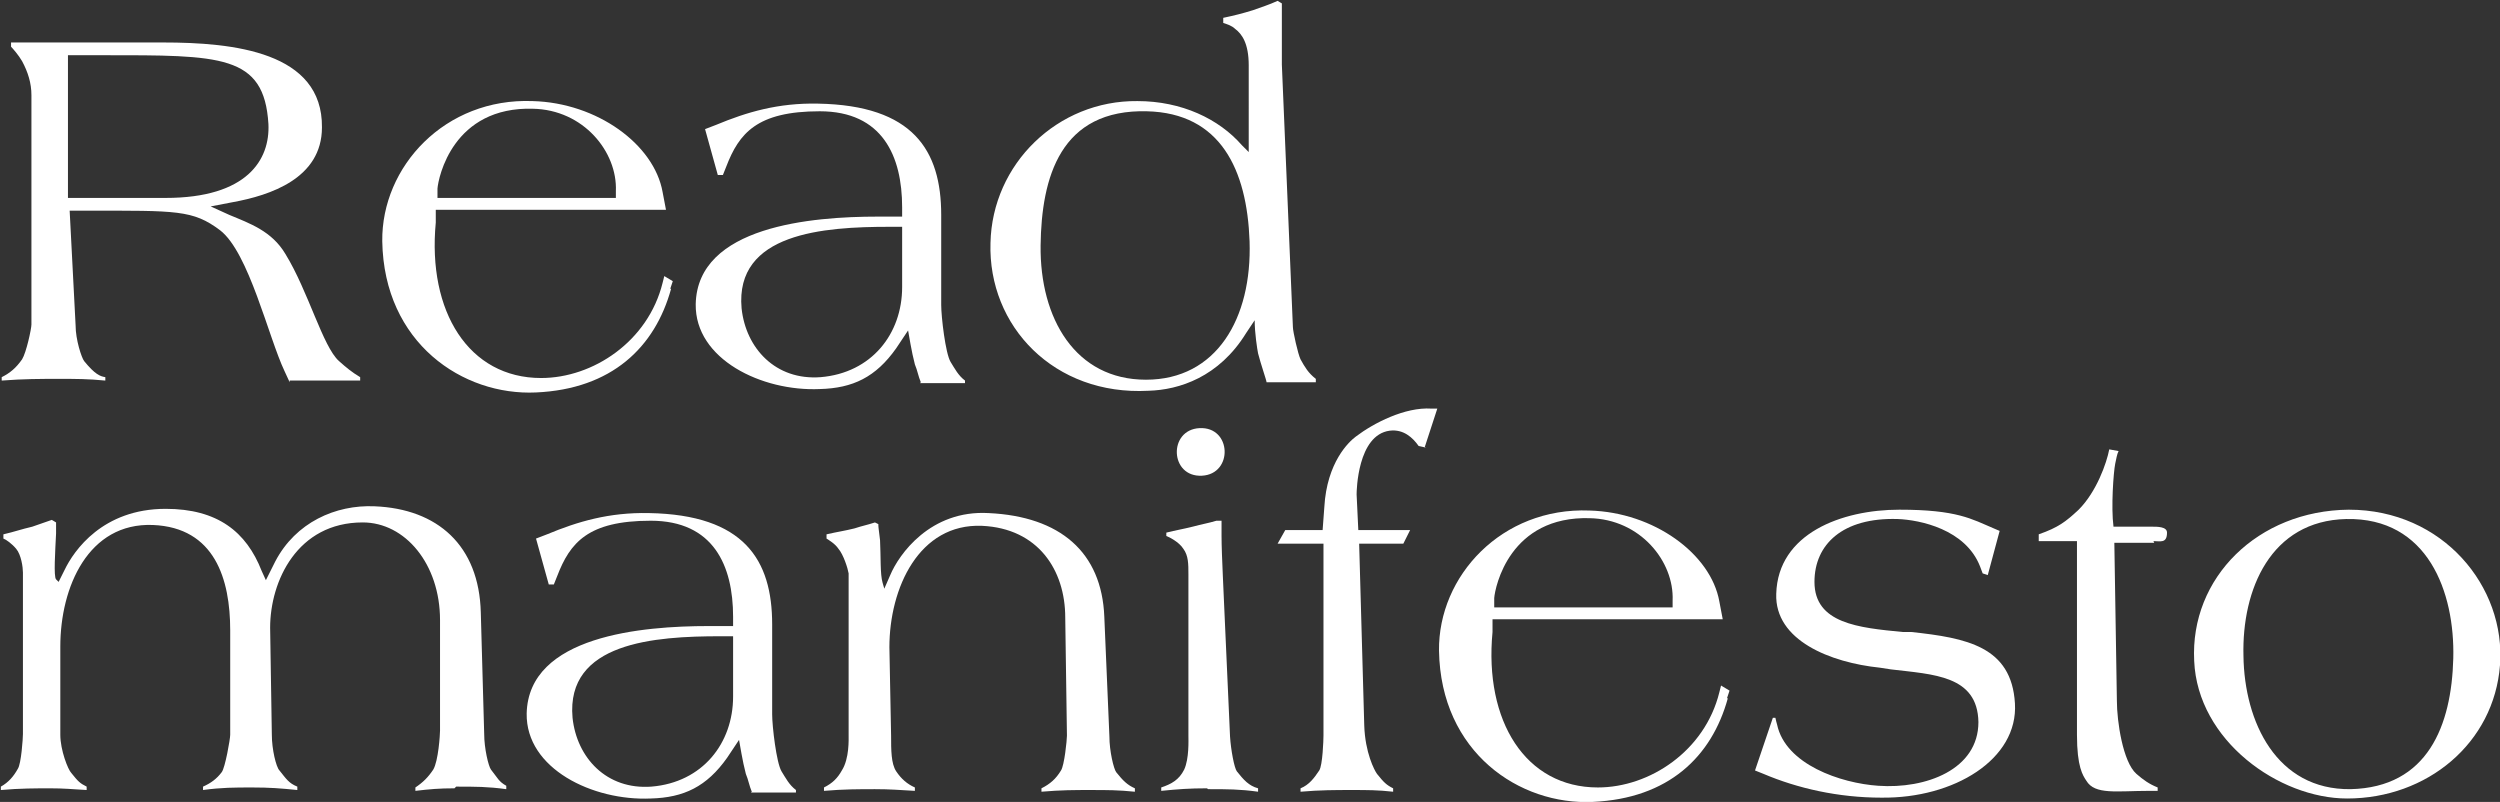
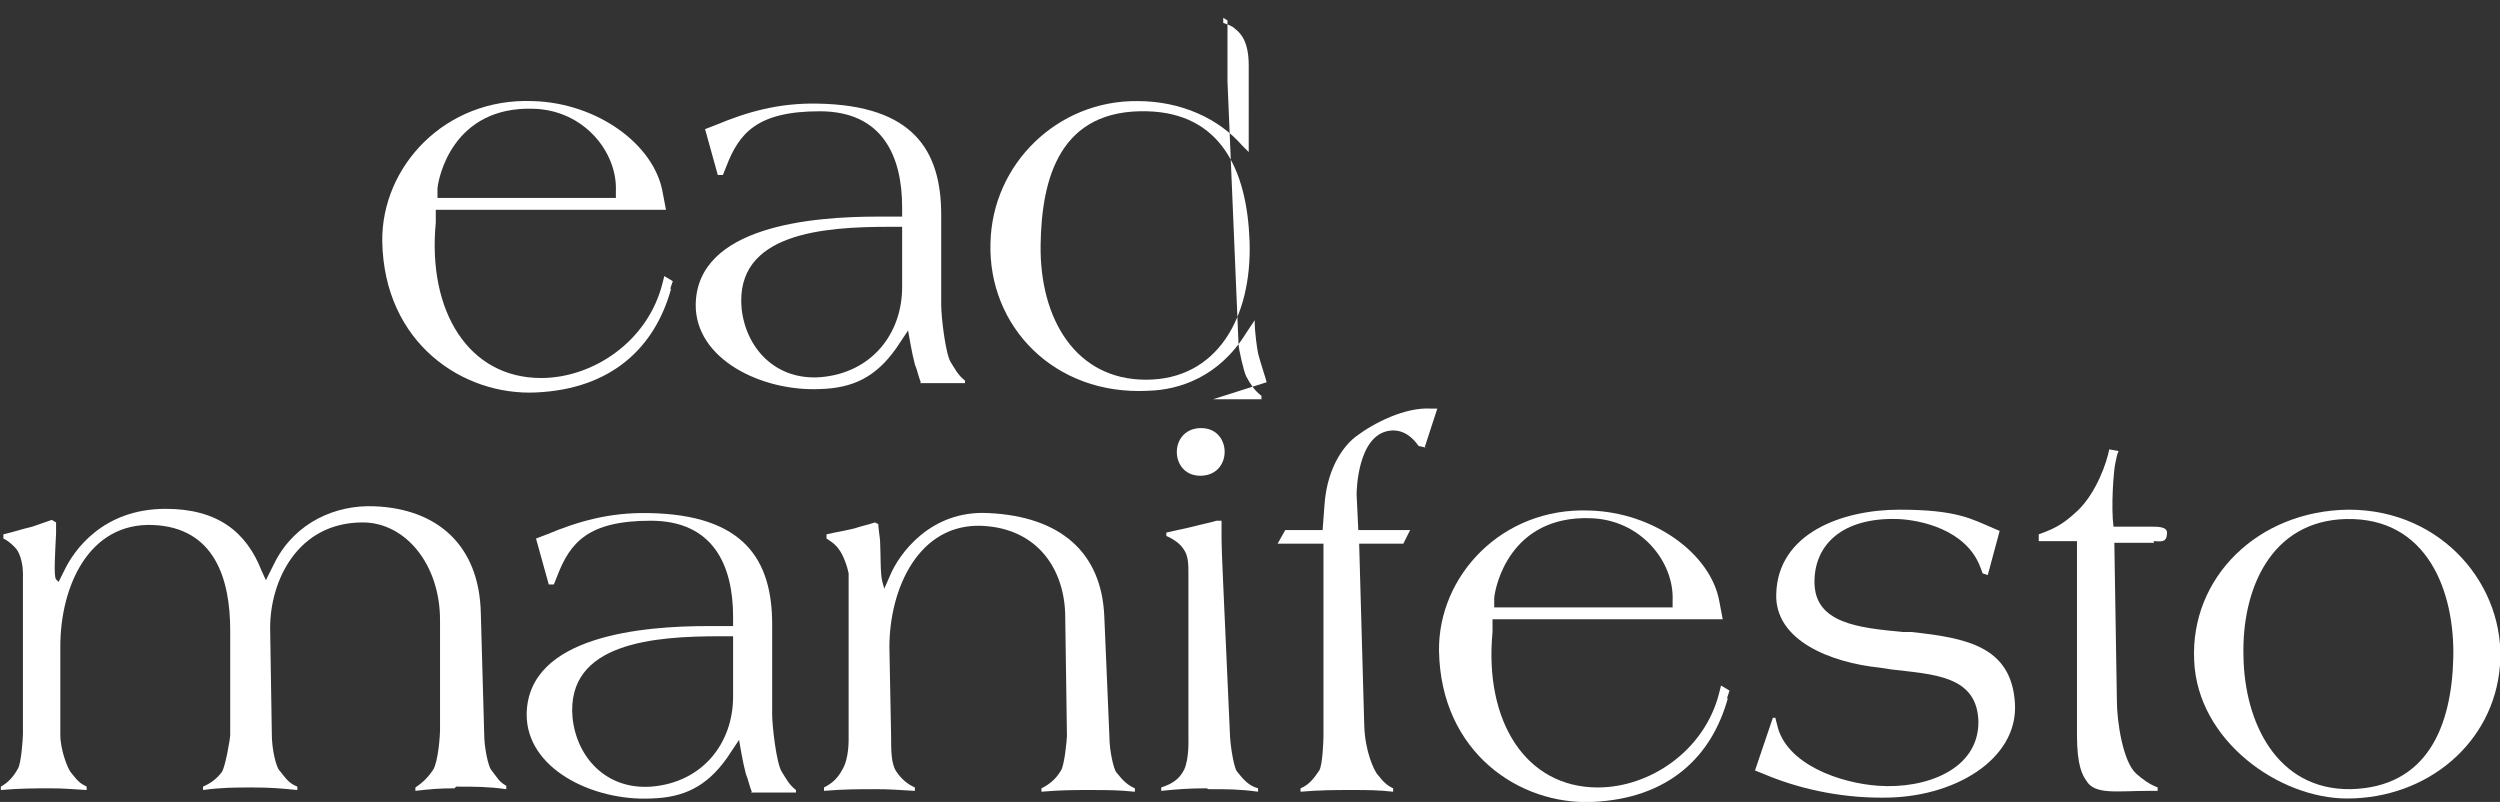
<svg xmlns="http://www.w3.org/2000/svg" id="Calque_1" version="1.1" viewBox="0 0 294.3 94.4">
  <rect x="0" y="0" width="294.3" height="94.4" fill="#333333" stroke="none" />
  <defs>
    <style>
      .st0 {
        fill: #fff;
      }
    </style>
  </defs>
-   <path class="st0" d="M34.1,45l-.6-1.3c-1.9-4-4.2-14-7.6-16.6-3.2-2.4-5.1-2.3-15.6-2.3h-2.1l.7,13.5c0,1.7.7,3.8,1,4.2,1.3,1.6,1.9,1.8,2.5,1.9v.4c-2.1-.2-3.4-.2-5.5-.2s-4.1,0-6.7.2v-.4c1-.5,1.7-1.1,2.4-2.1.5-.8,1.1-3.6,1.1-4.1V11.2c0-1.4-.4-2.7-1.1-4-.4-.7-1.1-1.5-1.3-1.7v-.5h17.9c8.3,0,18.8,1.1,18.7,10,0,6-6.1,8-10.5,8.8l-2.6.5,2.2,1c2.4,1,5,1.9,6.6,4.6,2.7,4.4,4.4,10.9,6.3,12.6.9.8,1.5,1.3,2.5,1.9v.4h-8.3ZM12.1,6.5h-4.1v16.8c0,0,11.5,0,11.5,0,9.6,0,12.3-4.5,12.1-8.7-.5-8.2-5.6-8.1-19.5-8.1Z" />
  <path class="st0" d="M79,34c-1.9,6.9-7,11.8-15.9,12.2-8.6.4-17.9-5.8-18.1-17.8-.1-8.8,7.4-16.9,17.7-16.5,7.6.2,14.3,5.1,15.3,10.7l.4,2.1h-27.1v1.5c-1,10.5,3.9,18.3,12.4,18.3,6.1,0,12.6-4.3,14.3-11.2l.2-.8,1,.6-.3.9ZM62.8,12.8c-9.5-.3-11.2,8.1-11.3,9.4v1.1c0,0,21,0,21,0v-.8c.2-4.6-3.8-9.6-9.8-9.7Z" />
  <path class="st0" d="M108.4,45c-.3-.7-.4-1.4-.7-2.1-.4-1.5-.7-3.5-.8-4l-1.4,2.1c-2.4,3.4-5.1,4.7-9,4.8-6.8.3-14.7-3.5-14.6-10,.2-9.2,13.7-10.3,21.4-10.3h2.9v-1.1c0-6-2.3-11.3-9.7-11.3s-9.5,2.6-11,6.5l-.4,1h-.6l-1.5-5.4,1.3-.5c3.6-1.5,7.3-2.6,12-2.5,11.2.2,14.5,5.5,14.5,13.1v10.6c0,1.4.5,5.7,1.1,6.7.5.8.9,1.6,1.7,2.2v.3h-5.3ZM106.3,26.7h-1.6c-7.7,0-18.2.7-17.4,9.6.5,4.7,4,8.5,9.3,8.1,6-.5,9.6-5.1,9.6-10.6v-7.1Z" />
-   <path class="st0" d="M149.1,45c0-.2-.7-2.2-1-3.4-.1-.5-.4-2.4-.4-3.9l-1,1.5c-3.2,5.2-7.9,6.7-11.5,6.8-11.1.6-18.9-7.6-18.6-17.4.2-9.3,7.9-16.8,17.3-16.7,5.2,0,9.6,2.1,12.3,5.2l.8.8V7.7c0-2.6-.8-3.7-1.6-4.3-.4-.4-1.1-.6-1.4-.7v-.6c1.4-.3,2.2-.5,3.5-.9,1.1-.4,1.8-.6,2.9-1.1l.5.3c0-.4,0,.1,0,1.7s0,5.3,0,5.5l1.3,30.9c0,.5.6,3.2.9,3.8.5.9.9,1.6,1.8,2.3v.4h-5.7ZM135.1,13.1c-10.3-.3-12.5,7.8-12.6,15.8-.1,8.6,4.1,15.8,12.4,15.8,8.3,0,12.5-7.2,12.2-16.3-.3-8.4-3.4-15.1-12.1-15.3Z" />
+   <path class="st0" d="M149.1,45c0-.2-.7-2.2-1-3.4-.1-.5-.4-2.4-.4-3.9l-1,1.5c-3.2,5.2-7.9,6.7-11.5,6.8-11.1.6-18.9-7.6-18.6-17.4.2-9.3,7.9-16.8,17.3-16.7,5.2,0,9.6,2.1,12.3,5.2l.8.8V7.7c0-2.6-.8-3.7-1.6-4.3-.4-.4-1.1-.6-1.4-.7v-.6l.5.3c0-.4,0,.1,0,1.7s0,5.3,0,5.5l1.3,30.9c0,.5.6,3.2.9,3.8.5.9.9,1.6,1.8,2.3v.4h-5.7ZM135.1,13.1c-10.3-.3-12.5,7.8-12.6,15.8-.1,8.6,4.1,15.8,12.4,15.8,8.3,0,12.5-7.2,12.2-16.3-.3-8.4-3.4-15.1-12.1-15.3Z" />
  <path class="st0" d="M53.5,92.8c-1.8,0-2.9.1-4.6.3v-.4c.9-.6,1.5-1.2,2.1-2.1.6-1,.8-4.1.8-4.6v-13c0-6.6-4.1-11.5-9.1-11.5-7.7,0-10.9,6.9-10.9,12.4l.2,12.6c0,1.7.5,3.8.9,4.2.8,1,1.1,1.5,2.1,1.9v.4c-2-.2-3.2-.3-5.3-.3s-3.6,0-5.8.3v-.4c.9-.4,1.6-.9,2.2-1.7.4-.5,1-3.9,1-4.4v-12.3c0-6-1.8-12.1-9.1-12.4-7.6-.3-10.9,7.3-10.9,14.3v10.4c0,1.8.9,4.1,1.3,4.5.8,1,1,1.2,1.8,1.6v.4c-1.7-.1-2.7-.2-4.3-.2s-3.6,0-5.8.2v-.4c.9-.5,1.5-1.2,2-2.1.4-.6.6-3.6.6-4.1v-19c0-.6-.2-2.1-.8-2.8-.5-.6-1.2-1.1-1.5-1.2v-.5c1.3-.3,2.1-.6,3.4-.9.9-.3,1.4-.5,2.3-.8l.5.3c0,.3,0-.3,0,1.3-.1,2.1-.3,5.1,0,5.4l.3.3.7-1.4c1.1-2.3,4.5-7.2,11.9-7.2,6.1,0,9.5,2.7,11.3,7.3l.5,1.1,1.1-2.2c2.4-4.6,7.1-6.7,11.7-6.5,7.4.3,12.3,4.6,12.5,12.5l.4,14.3c0,1.7.5,3.8.8,4.2.8,1,.9,1.4,1.8,1.9v.4c-2.2-.3-3.6-.3-5.9-.3Z" />
  <path class="st0" d="M88.5,93.2c-.3-.7-.4-1.4-.7-2.1-.4-1.5-.7-3.5-.8-4l-1.4,2.1c-2.4,3.4-5.1,4.7-9,4.8-6.8.3-14.7-3.5-14.6-10,.2-9.2,13.7-10.3,21.4-10.3h2.9v-1.1c0-6-2.3-11.3-9.7-11.3s-9.5,2.6-11,6.5l-.4,1h-.6l-1.5-5.4,1.3-.5c3.6-1.5,7.3-2.6,12-2.5,11.2.2,14.5,5.5,14.5,13.1v10.6c0,1.4.5,5.7,1.1,6.7.5.8.9,1.6,1.7,2.2v.3h-5.3ZM86.4,74.9h-1.6c-7.7,0-18.2.7-17.4,9.6.5,4.7,4,8.5,9.3,8.1,6-.5,9.6-5.1,9.6-10.6v-7.1Z" />
  <path class="st0" d="M128.7,93c-2.4,0-3.7,0-6.1.2v-.4c1-.5,1.7-1.1,2.3-2.1.4-.6.7-3.6.7-4.1l-.2-13.9c0-5.6-3.2-10.5-9.8-10.8-7.4-.3-10.9,7.3-10.9,14.3l.2,10.4c0,1.7,0,3.3.6,4.2.6.9,1.3,1.5,2.2,1.9v.4c-1.8-.1-2.9-.2-4.7-.2s-3.7,0-6,.2v-.4c1-.5,1.6-1.1,2.1-2,.9-1.4.8-3.7.8-4.2v-19c-.1-.6-.6-2.2-1.2-2.9-.4-.6-1.1-1-1.4-1.2v-.5c1.3-.3,2.1-.4,3.3-.7.9-.3,1.5-.4,2.4-.7l.4.2c0,.3,0,.3.2,1.9.1,1.9,0,4,.3,5l.2.7.7-1.6c1-2.4,4.7-7.7,11.6-7.3,8.4.4,13.3,4.6,13.6,12.2l.6,14.1c0,1.7.5,3.8.8,4.2.8,1,1.3,1.5,2.2,1.9v.4c-2-.2-3.2-.2-5.2-.2Z" />
  <path class="st0" d="M142.1,92.8c-2.1,0-3.4.1-5.4.3v-.4c1.2-.4,2.1-.9,2.7-2.1.6-1.3.5-3.5.5-4v-19c0-1.2,0-2.2-.6-3-.5-.8-1.7-1.4-2-1.5v-.4c1.2-.3,1.9-.4,3.1-.7,1.1-.3,1.8-.4,2.8-.7h.6v1.8c0,2.2.3,7.5.3,8l.7,15.6c.1,1.6.5,3.7.8,4.1.8,1,1.4,1.7,2.5,2v.4c-2.2-.3-3.6-.3-5.9-.3ZM141.2,50.4c3.8-.2,4,5.4.3,5.6-3.8.2-4-5.4-.3-5.6Z" />
  <path class="st0" d="M167.9,52.7l-.9-.2c-.7-1-1.8-2-3.4-1.8-3.8.5-3.9,7.1-3.9,7.5l.2,4.2h6.1l-.8,1.6h-5.2l.6,21.4c.1,3.2,1.2,5.3,1.5,5.7.8,1,1.1,1.3,1.9,1.7v.4c-1.8-.2-3-.2-4.9-.2s-3.7,0-6,.2v-.4c1-.4,1.6-1.2,2.2-2.1.4-.6.5-3.6.5-4.1v-22.6h-5.4l.9-1.6h4.4l.2-2.7c.3-5.3,2.9-7.7,3.7-8.3,2.1-1.6,5.8-3.5,8.9-3.3h.7c0,0-1.5,4.6-1.5,4.6Z" />
  <path class="st0" d="M203.4,82.2c-1.9,6.9-7,11.8-15.9,12.2-8.6.4-17.9-5.8-18.1-17.8-.1-8.8,7.4-16.9,17.7-16.5,7.6.2,14.3,5.1,15.3,10.7l.4,2.1h-27.1v1.5c-1,10.5,3.9,18.3,12.4,18.3,6.1,0,12.6-4.3,14.3-11.2l.2-.8,1,.6-.3.9ZM187.2,61c-9.5-.3-11.2,8.1-11.3,9.4v1.1c0,0,21,0,21,0v-.8c.2-4.6-3.8-9.6-9.8-9.7Z" />
  <path class="st0" d="M221.5,93.9c-5.1,0-9.9-1.1-13.9-2.8l-1-.4,2.1-6.2h.3c0,.1.2.8.2.8,1,4.7,7.5,6.9,11.9,7.2,5.6.4,11.8-1.9,11.8-7.5-.1-5.5-5.3-5.6-10.3-6.2l-1.3-.2c-5.8-.6-12.4-3.2-12.2-8.7.2-7.1,7.7-9.9,14.5-9.9s8.5,1.1,11.1,2.2l.7.3-1.4,5.2-.6-.2-.3-.8c-1.7-4.4-7.1-5.5-9.7-5.6-6.5-.2-9.8,3-9.8,7.4,0,4.9,5.2,5.4,10.4,5.9h1c6.5.7,11.8,1.7,12.2,8.4.4,6.6-7.2,11.2-15.7,11.1Z" />
  <path class="st0" d="M253.6,63.9h-4.7l.3,18.6c0,2.4.7,7.2,2.3,8.6.8.7,1.5,1.2,2.5,1.6v.4h-1c-3.8,0-6.4.5-7.4-1.2-.4-.6-1.1-1.6-1.1-5.4v-22.8c0,0-4.5,0-4.5,0v-.8c2.3-.8,3.2-1.5,4.7-2.9,2.1-2.1,3.3-5.5,3.6-7.1l1.1.2c-.1.3-.1,0-.4,1.5-.2,1-.5,5.1-.2,7.4h4.5c.7,0,1.8,0,1.8.7,0,1.3-.8,1-1.6,1Z" />
  <path class="st0" d="M276.3,94c-8,0-17.6-6.8-18-16.2-.5-9.8,7.5-17.7,18.2-17.8,11.1,0,18.5,9.1,17.8,18.3-.7,9.2-8.6,15.7-18,15.7ZM276.2,61.1c-8.9.2-12.3,8.3-12.1,16.1.1,7.8,3.9,15.8,12.6,15.7,9.1-.2,11.9-7.5,12.1-15.4.2-7.8-3-16.6-12.6-16.4Z" />
</svg>